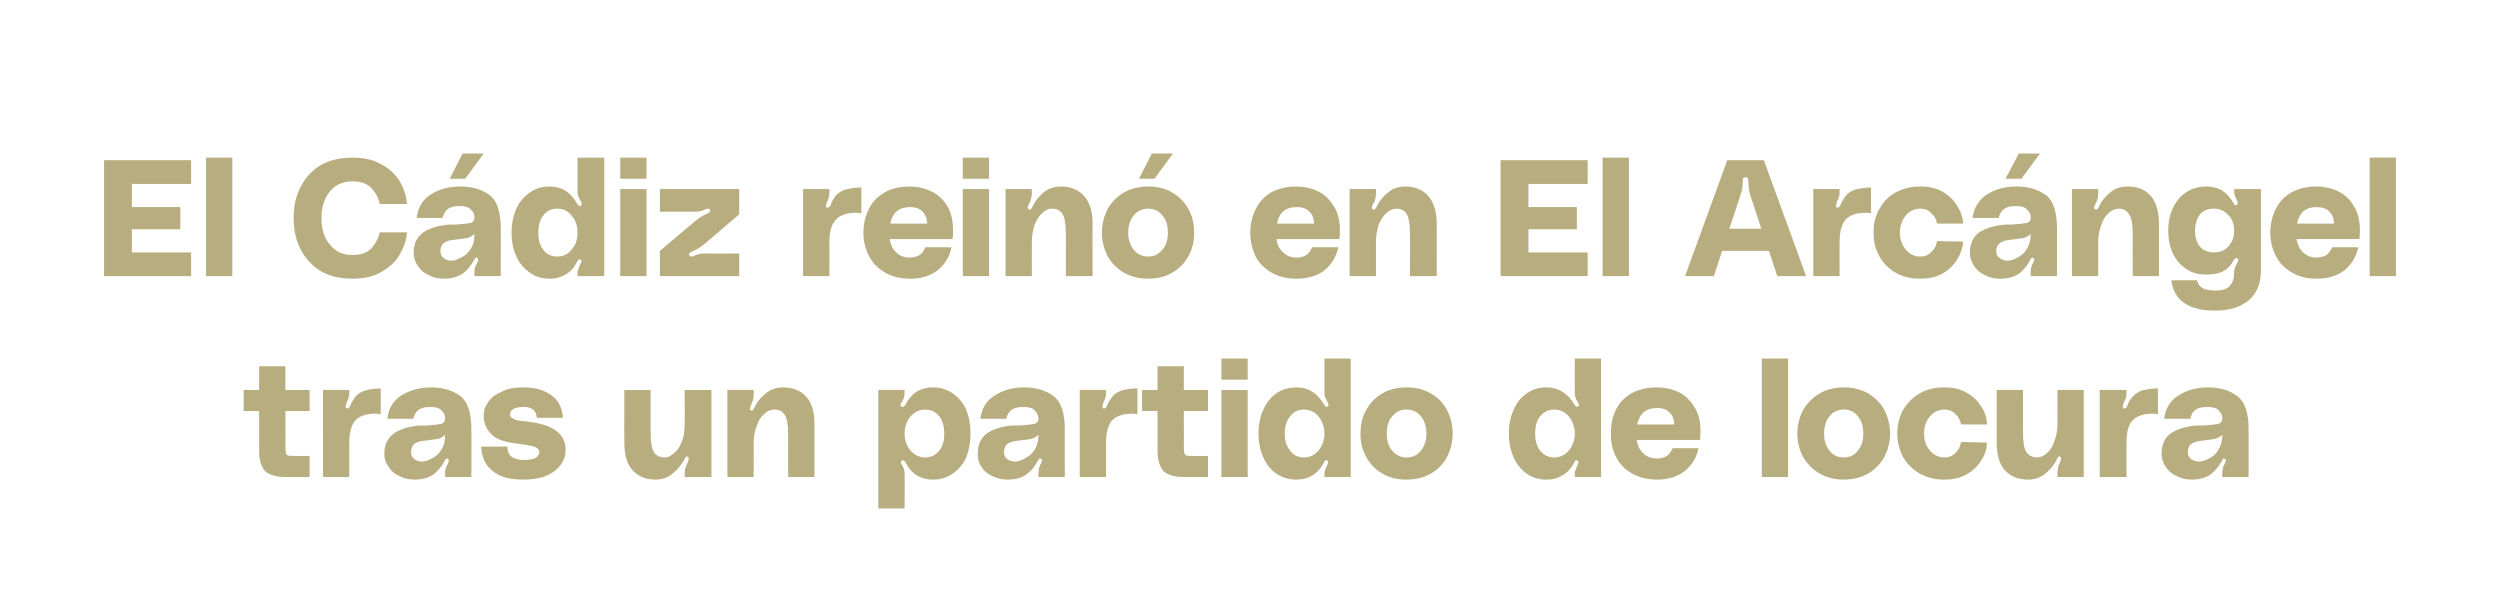
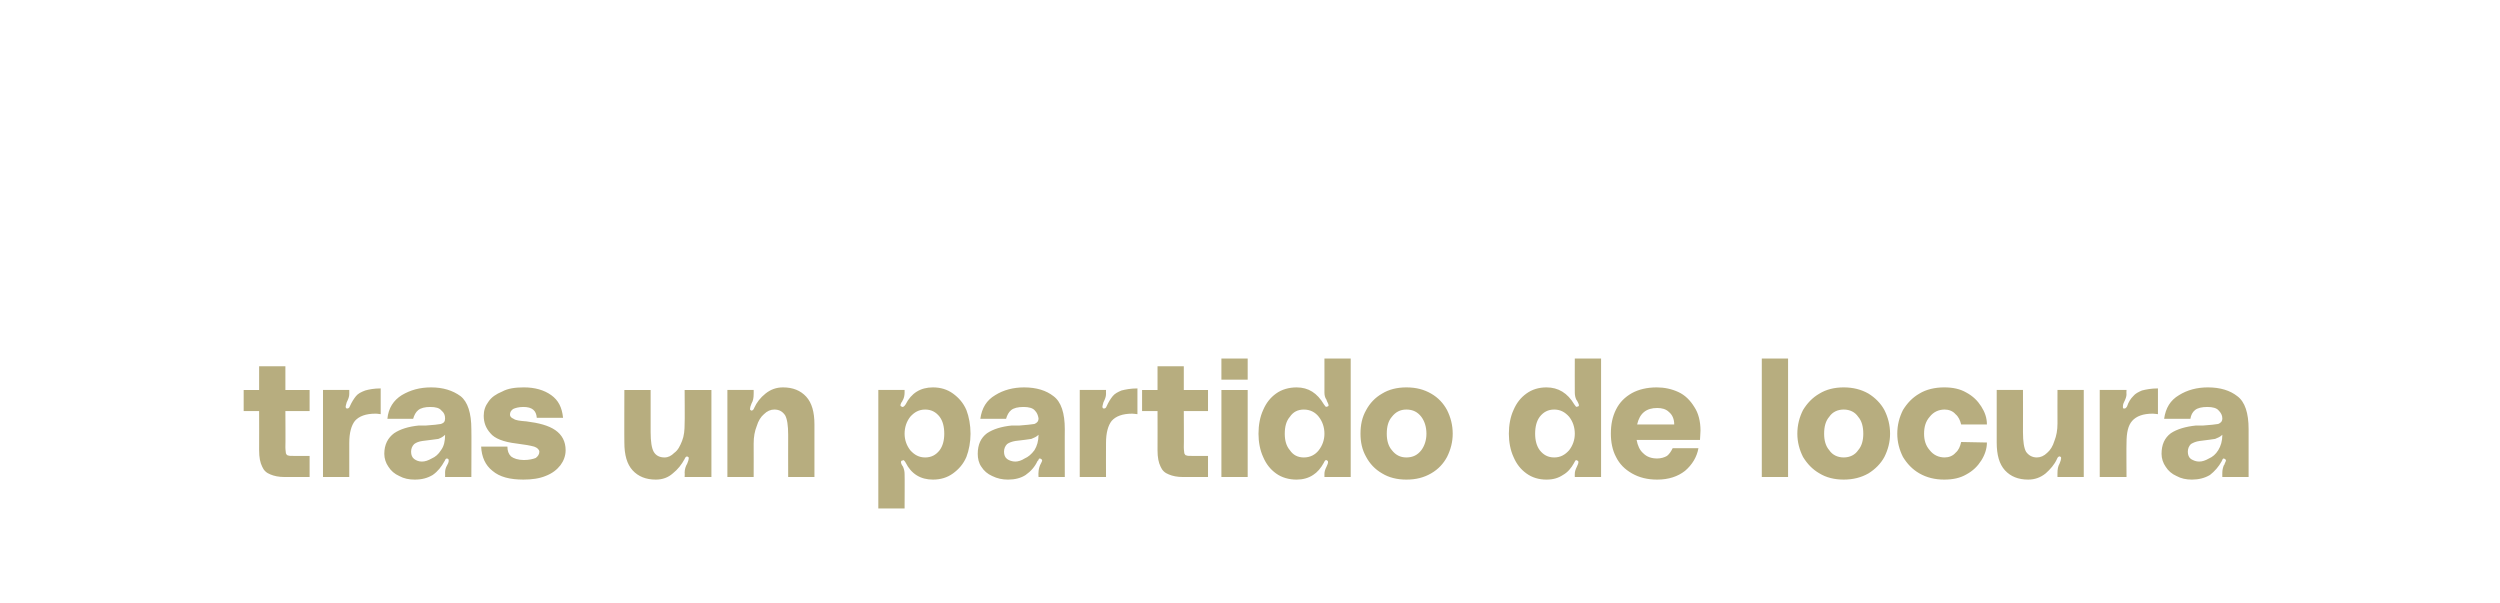
<svg xmlns="http://www.w3.org/2000/svg" version="1.1" width="485.3px" height="117.1px" viewBox="0 -28 485.3 117.1" style="top:-28px">
  <desc>El C diz rein en El Arc ngel tras un partido de locura</desc>
  <defs />
  <g id="Polygon40729">
    <path d="m55.4 51.8s.04 7.04 0 7c0 .6.1 1 .1 1.2c.1.2.2.4.4.4c.2.1.5.1 1.1.1h3.1v4.1h-4.8c-1.2 0-2.1-.2-2.8-.5c-.8-.3-1.3-.8-1.6-1.5c-.4-.8-.6-1.8-.6-3.2c.02.02 0-7.6 0-7.6h-3v-4.1h3v-4.6h5.1v4.6h4.7v4.1h-4.7zm12-.5c.2 0 .4-.1.5-.4c.4-.9.8-1.5 1.2-2c.4-.5 1-.8 1.8-1.1c.7-.2 1.7-.4 3-.4v5c-.2 0-.5-.1-1-.1c-1.9 0-3.2.5-4 1.4c-.7.9-1.1 2.3-1.1 4.3v6.6h-5.1V47.7h5.1v.8c0 .5-.2 1-.5 1.6c-.1.4-.2.7-.2.8c0 .3.1.4.3.4zm7.2 8.8c0-1.8.7-3.1 1.9-4c1.2-.8 2.8-1.3 4.8-1.5h1.4c1.4-.1 2.4-.2 2.9-.3c.6-.2.8-.5.8-1.1c0-.6-.2-1.1-.7-1.5c-.4-.5-1.1-.7-2.2-.7c-1 0-1.8.2-2.3.6c-.5.4-.8 1-1 1.7h-5c.2-2.1 1.2-3.6 2.8-4.6c1.7-1 3.5-1.5 5.7-1.5c2.3 0 4.2.6 5.7 1.7c1.4 1.1 2.1 3.3 2.1 6.4c.04-.04 0 9.3 0 9.3h-5.1s.02-.86 0-.9c0-.4.1-.9.4-1.4l.2-.4c.1-.2.1-.4.1-.5c0-.2 0-.2-.1-.3l-.2-.1c-.2 0-.3.1-.4.3c0 .1-.1.2-.1.2c-.6 1.1-1.3 2-2.3 2.7c-1 .6-2.1.9-3.5.9c-1.1 0-2.1-.2-3-.7c-.9-.4-1.6-1-2.1-1.8c-.5-.7-.8-1.6-.8-2.5zm11.8-3.7c-.4.4-.8.6-1.3.8c-.6.1-1.6.2-3.1.4c-.7.1-1.2.3-1.6.6c-.4.4-.6.9-.6 1.5c0 .6.2 1.1.6 1.4c.4.3.9.5 1.5.5c.6 0 1.2-.2 1.9-.6c.7-.3 1.3-.8 1.8-1.6c.6-.8.8-1.8.8-3zm12.1 2.3c0 .8.2 1.4.7 1.9c.5.4 1.4.7 2.5.7c1 0 1.8-.2 2.3-.4c.4-.3.7-.7.7-1.2c0-.4-.4-.8-1-1c-.7-.2-1.8-.4-3.4-.6c-2.6-.3-4.3-1-5.1-2c-.9-1-1.3-2.1-1.3-3.4c0-1 .3-1.9.9-2.7c.6-.9 1.5-1.5 2.7-2c1.1-.6 2.5-.8 4.2-.8c2.1 0 3.9.5 5.3 1.5c1.4 1 2.1 2.4 2.3 4.4h-5.1c-.1-1.4-.9-2.1-2.6-2.1c-.9 0-1.6.2-2 .4c-.4.3-.6.6-.6 1.1c0 .3.2.6.7.8c.4.3 1.2.4 2.5.5c2.4.3 4.3.8 5.6 1.7c1.3.9 2 2.2 2 3.9c0 1.1-.4 2.1-1 2.9c-.7.9-1.6 1.6-2.9 2.1c-1.2.5-2.7.7-4.3.7c-2.6 0-4.6-.5-6-1.7c-1.4-1.1-2.1-2.7-2.2-4.7h5.1s-.05.01 0 0zm28.8 6.4c-1.9 0-3.4-.6-4.5-1.8c-1.1-1.2-1.6-3-1.6-5.4c-.03.04 0-10.2 0-10.2h5.1v8.2c0 1.8.2 3.1.6 3.8c.4.7 1.1 1.1 2.1 1.1c.7 0 1.3-.3 1.9-.9c.7-.5 1.1-1.3 1.5-2.3c.4-1 .5-2.1.5-3.4c.05 0 0-6.5 0-6.5h5.2v16.9h-5.2s.05-.8 0-.8c0-.7.2-1.3.5-1.8c.2-.5.3-.8.3-1c0-.2 0-.3-.2-.3c0-.1-.1-.1-.1-.1c-.2 0-.4.2-.5.5c-.6 1.1-1.3 2-2.3 2.8c-.9.8-2 1.2-3.3 1.2zM152 47.2c1.9 0 3.4.6 4.5 1.8c1.1 1.2 1.6 3 1.6 5.4v10.2H153s-.02-8.19 0-8.2c0-1.8-.2-3.1-.6-3.8c-.5-.7-1.1-1.1-2.1-1.1c-.7 0-1.4.3-2 .9c-.6.5-1.1 1.3-1.4 2.3c-.4 1-.6 2.1-.6 3.4c.02 0 0 6.5 0 6.5h-5.1V47.7h5.1s.02.8 0 .8c0 .7-.1 1.3-.4 1.8c-.2.5-.3.8-.3 1c0 .2 0 .3.1.3c.1.1.1.1.2.1c.2 0 .4-.2.5-.5c.5-1.1 1.2-2 2.2-2.8c1-.8 2.1-1.2 3.4-1.2zm23.6 1c0 .5-.1 1-.3 1.4c-.1.1-.1.3-.3.5c-.1.2-.2.4-.2.6c0 .1.1.2.2.2c.1.1.1.1.2.1c.2 0 .4-.2.6-.5c1.1-2.2 2.9-3.3 5.3-3.3c1.5 0 2.8.4 3.9 1.2c1.1.8 2 1.8 2.6 3.2c.5 1.3.8 2.9.8 4.6c0 1.6-.3 3.2-.8 4.5c-.6 1.4-1.5 2.4-2.6 3.2c-1.1.8-2.4 1.2-3.9 1.2c-2.4 0-4.2-1.1-5.3-3.3c-.1-.2-.2-.3-.3-.4c-.1-.1-.2-.1-.3 0c-.2 0-.3.1-.3.3c0 .2.1.5.4.9c.2.5.3.9.3 1.4c.04-.01 0 6.7 0 6.7h-5.1v-23h5.1v.5s.04.02 0 0zm4 12.6c1.2 0 2.1-.5 2.8-1.4c.6-.8.9-1.9.9-3.2c0-1.4-.3-2.5-.9-3.3c-.7-.9-1.6-1.4-2.8-1.4c-1.2 0-2.1.5-2.9 1.4c-.7.9-1.1 2-1.1 3.3c0 1.2.4 2.3 1.1 3.2c.8.9 1.7 1.4 2.9 1.4zm10.2-.7c0-1.8.6-3.1 1.8-4c1.2-.8 2.8-1.3 4.8-1.5h1.5c1.3-.1 2.3-.2 2.9-.3c.5-.2.8-.5.8-1.1c-.1-.6-.3-1.1-.7-1.5c-.4-.5-1.2-.7-2.2-.7c-1.1 0-1.9.2-2.4.6c-.5.4-.8 1-1 1.7h-5c.3-2.1 1.2-3.6 2.9-4.6c1.6-1 3.5-1.5 5.6-1.5c2.4 0 4.3.6 5.7 1.7c1.5 1.1 2.2 3.3 2.2 6.4c-.02-.04 0 9.3 0 9.3h-5.1s-.04-.86 0-.9c0-.4.1-.9.3-1.4l.2-.4c.1-.2.2-.4.2-.5c0-.2-.1-.2-.2-.3l-.2-.1c-.2 0-.3.1-.3.3l-.2.2c-.5 1.1-1.3 2-2.3 2.7c-.9.6-2.1.9-3.4.9c-1.1 0-2.1-.2-3.1-.7c-.9-.4-1.6-1-2.1-1.8c-.5-.7-.7-1.6-.7-2.5zm11.8-3.7c-.4.4-.9.6-1.4.8c-.5.1-1.5.2-3.1.4c-.6.1-1.2.3-1.6.6c-.4.4-.6.9-.6 1.5c0 .6.2 1.1.6 1.4c.4.3 1 .5 1.6.5c.5 0 1.2-.2 1.8-.6c.7-.3 1.3-.8 1.9-1.6c.5-.8.8-1.8.8-3zm12.7-5.1c.2 0 .4-.1.5-.4c.4-.9.8-1.5 1.2-2c.4-.5 1-.8 1.7-1.1c.8-.2 1.8-.4 3.1-.4v5c-.2 0-.6-.1-1-.1c-1.9 0-3.2.5-4 1.4c-.7.9-1.1 2.3-1.1 4.3c-.02.04 0 6.6 0 6.6h-5.1V47.7h5.1s-.02.77 0 .8c0 .5-.2 1-.5 1.6c-.1.4-.2.7-.2.8c0 .3.1.4.3.4zm15.5.5s.04 7.04 0 7c0 .6.1 1 .1 1.2c.1.2.2.4.4.4c.2.1.5.1 1.1.1h3.1v4.1h-4.8c-1.2 0-2.1-.2-2.8-.5c-.8-.3-1.3-.8-1.6-1.5c-.4-.8-.6-1.8-.6-3.2c.02.02 0-7.6 0-7.6h-3v-4.1h3v-4.6h5.1v4.6h4.7v4.1h-4.7zm7.3-10.2h5.1v4.1h-5.1v-4.1zm0 6.1h5.1v16.9h-5.1V47.7zm25.1 16.9h-5.1v-.6c0-.4.1-.8.4-1.4c.2-.4.3-.7.3-.9c0-.2-.1-.3-.2-.3l-.1-.1c-.2 0-.3.1-.4.3c-.1.1-.1.2-.1.2c-.6 1.1-1.3 1.9-2.1 2.4c-.9.6-2 .9-3.2.9c-1.5 0-2.9-.4-4-1.2c-1.1-.8-1.9-1.8-2.5-3.2c-.6-1.3-.9-2.9-.9-4.5c0-1.7.3-3.3.9-4.6c.6-1.4 1.4-2.4 2.5-3.2c1.1-.8 2.5-1.2 4-1.2c2.3 0 4 1.1 5.3 3.3c.1.1.2.3.3.4c.1.1.2.1.4 0c.1 0 .2-.1.2-.2c0-.2-.1-.4-.2-.6c-.1-.2-.2-.4-.2-.5c-.3-.4-.4-.9-.4-1.4c.01.02 0-6.6 0-6.6h5.1v23zm-9.1-3.8c1.2 0 2.2-.5 2.9-1.4c.7-.9 1.1-2 1.1-3.2c0-1.3-.4-2.4-1.1-3.3c-.7-.9-1.7-1.4-2.9-1.4c-1.2 0-2.1.5-2.7 1.4c-.7.8-1 1.9-1 3.3c0 1.3.3 2.4 1 3.2c.6.9 1.5 1.4 2.7 1.4zM273 47.2c1.9 0 3.4.4 4.8 1.2c1.4.8 2.4 1.9 3.1 3.2c.7 1.4 1.1 2.9 1.1 4.6c0 1.6-.4 3.1-1.1 4.5c-.7 1.3-1.7 2.4-3.1 3.2c-1.4.8-2.9 1.2-4.8 1.2c-1.8 0-3.4-.4-4.7-1.2c-1.4-.8-2.4-1.9-3.1-3.2c-.8-1.4-1.1-2.9-1.1-4.5c0-1.7.3-3.2 1.1-4.6c.7-1.3 1.7-2.4 3.1-3.2c1.3-.8 2.9-1.2 4.7-1.2zm0 13.6c1.3 0 2.2-.5 2.9-1.4c.6-.8 1-1.9 1-3.2c0-1.4-.4-2.5-1-3.3c-.7-.9-1.6-1.4-2.9-1.4c-1.2 0-2.1.5-2.8 1.4c-.7.8-1 1.9-1 3.3c0 1.3.3 2.4 1 3.2c.7.9 1.6 1.4 2.8 1.4zm37.8 3.8h-5.1s-.02-.61 0-.6c0-.4.1-.8.4-1.4c.2-.4.3-.7.3-.9c0-.2-.1-.3-.3-.3l-.1-.1c-.1 0-.2.1-.3.3c-.1.1-.1.2-.1.2c-.6 1.1-1.3 1.9-2.2 2.4c-.9.6-1.9.9-3.2.9c-1.5 0-2.8-.4-3.9-1.2c-1.1-.8-1.9-1.8-2.5-3.2c-.6-1.3-.9-2.9-.9-4.5c0-1.7.3-3.3.9-4.6c.6-1.4 1.4-2.4 2.5-3.2c1.1-.8 2.4-1.2 3.9-1.2c2.3 0 4.1 1.1 5.4 3.3c.1.1.2.3.3.4c.1.1.2.1.4 0c.1 0 .2-.1.2-.2c0-.2-.1-.4-.2-.6c-.1-.2-.2-.4-.3-.5c-.2-.4-.3-.9-.3-1.4c-.02.02 0-6.6 0-6.6h5.1v23zm-9.1-3.8c1.2 0 2.1-.5 2.9-1.4c.7-.9 1.1-2 1.1-3.2c0-1.3-.4-2.4-1.1-3.3c-.8-.9-1.7-1.4-2.9-1.4c-1.2 0-2.1.5-2.8 1.4c-.6.8-.9 1.9-.9 3.3c0 1.3.3 2.4.9 3.2c.7.9 1.6 1.4 2.8 1.4zm28.4-5.2c0 .7-.1 1.3-.1 1.8h-12.3c.2 1.1.6 2 1.3 2.6c.7.7 1.6 1 2.7 1c.7 0 1.4-.2 1.9-.5c.5-.4.8-.9 1.1-1.5h5c-.3 1.7-1.2 3.2-2.6 4.4c-1.4 1.1-3.2 1.7-5.4 1.7c-1.9 0-3.5-.4-4.9-1.2c-1.4-.8-2.4-1.8-3.1-3.2c-.7-1.3-1-2.9-1-4.5c0-1.8.3-3.3 1-4.7c.7-1.4 1.7-2.4 3.1-3.2c1.3-.7 2.9-1.1 4.8-1.1c1.5 0 2.9.3 4.2.9c1.3.6 2.3 1.6 3.1 2.9c.8 1.2 1.2 2.8 1.2 4.6zm-8.4-4.4c-2.1 0-3.4 1-3.9 3.2h7.2c0-1.1-.4-1.9-1-2.4c-.6-.6-1.4-.8-2.3-.8zm25.4-9.6v23H342v-23h5.1zm10.8 5.6c1.8 0 3.4.4 4.8 1.2c1.3.8 2.4 1.9 3.1 3.2c.7 1.4 1.1 2.9 1.1 4.6c0 1.6-.4 3.1-1.1 4.5c-.7 1.3-1.8 2.4-3.1 3.2c-1.4.8-3 1.2-4.8 1.2c-1.8 0-3.4-.4-4.7-1.2c-1.4-.8-2.4-1.9-3.2-3.2c-.7-1.4-1.1-2.9-1.1-4.5c0-1.7.4-3.2 1.1-4.6c.8-1.3 1.8-2.4 3.2-3.2c1.3-.8 2.9-1.2 4.7-1.2zm0 13.6c1.2 0 2.2-.5 2.8-1.4c.7-.8 1-1.9 1-3.2c0-1.4-.3-2.5-1-3.3c-.6-.9-1.6-1.4-2.8-1.4c-1.2 0-2.2.5-2.8 1.4c-.7.8-1 1.9-1 3.3c0 1.3.3 2.4 1 3.2c.6.9 1.6 1.4 2.8 1.4zm10.4-4.6c0-1.7.4-3.2 1.1-4.6c.8-1.3 1.8-2.4 3.2-3.2c1.3-.8 3-1.2 4.8-1.2c1.7 0 3.1.3 4.3 1c1.3.7 2.2 1.6 2.9 2.7c.7 1.1 1.1 2.2 1.1 3.5h-5c-.2-.8-.5-1.5-1.1-2c-.5-.6-1.3-.9-2.1-.9c-1.2 0-2.2.5-2.9 1.4c-.8.9-1.1 2-1.1 3.3c0 1.2.3 2.3 1.1 3.2c.7.9 1.7 1.4 2.9 1.4c.8 0 1.6-.3 2.1-.9c.6-.5.9-1.2 1.1-2.1l5 .1c0 1.2-.4 2.4-1.1 3.5c-.7 1.1-1.6 2-2.9 2.7c-1.2.7-2.6 1-4.3 1c-1.8 0-3.4-.4-4.8-1.2c-1.4-.8-2.4-1.9-3.2-3.2c-.7-1.4-1.1-2.9-1.1-4.5zm25.4 8.9c-1.9 0-3.4-.6-4.5-1.8c-1.1-1.2-1.6-3-1.6-5.4V47.7h5.1s.02 8.2 0 8.2c0 1.8.2 3.1.6 3.8c.5.7 1.2 1.1 2.1 1.1c.7 0 1.4-.3 2-.9c.6-.5 1.1-1.3 1.4-2.3c.4-1 .6-2.1.6-3.4c-.02 0 0-6.5 0-6.5h5.1v16.9h-5.1s-.02-.8 0-.8c0-.7.1-1.3.4-1.8c.2-.5.3-.8.3-1c0-.2 0-.3-.1-.3c-.1-.1-.1-.1-.2-.1c-.2 0-.4.2-.5.5c-.5 1.1-1.3 2-2.2 2.8c-1 .8-2.1 1.2-3.4 1.2zm18.7-13.8c.2 0 .3-.1.5-.4c.3-.9.7-1.5 1.2-2c.4-.5 1-.8 1.7-1.1c.8-.2 1.8-.4 3.1-.4v5c-.2 0-.6-.1-1-.1c-1.9 0-3.2.5-4 1.4c-.8.9-1.1 2.3-1.1 4.3c-.04.04 0 6.6 0 6.6h-5.2V47.7h5.2s-.04.77 0 .8c0 .5-.2 1-.5 1.6c-.2.4-.2.7-.2.8c0 .3 0 .4.2.4h.1zm7.2 8.8c0-1.8.6-3.1 1.8-4c1.2-.8 2.9-1.3 4.9-1.5h1.4c1.4-.1 2.3-.2 2.9-.3c.5-.2.8-.5.8-1.1c0-.6-.3-1.1-.7-1.5c-.4-.5-1.2-.7-2.2-.7c-1.1 0-1.9.2-2.4.6c-.5.4-.8 1-.9 1.7h-5.1c.3-2.1 1.2-3.6 2.9-4.6c1.6-1 3.5-1.5 5.6-1.5c2.4 0 4.3.6 5.7 1.7c1.5 1.1 2.2 3.3 2.2 6.4v9.3h-5.1s-.02-.86 0-.9c0-.4.1-.9.3-1.4c.1 0 .1-.2.2-.4c.1-.2.2-.4.2-.5c0-.2-.1-.2-.2-.3l-.2-.1c-.1 0-.3.1-.3.3c-.1.1-.1.2-.1.2c-.6 1.1-1.4 2-2.3 2.7c-1 .6-2.2.9-3.5.9c-1.1 0-2.1-.2-3-.7c-.9-.4-1.6-1-2.1-1.8c-.5-.7-.8-1.6-.8-2.5zm11.8-3.7c-.4.4-.9.6-1.4.8c-.5.1-1.5.2-3 .4c-.7.1-1.2.3-1.7.6c-.4.4-.6.9-.6 1.5c0 .6.2 1.1.6 1.4c.5.3 1 .5 1.6.5c.6 0 1.2-.2 1.9-.6c.7-.3 1.3-.8 1.8-1.6c.5-.8.8-1.8.8-3z" stroke="none" fill="#b7ad7f" />
  </g>
  <g id="Polygon40728">
-     <path d="m25.6 7.7v4.5h9.4v4.3h-9.4v4.5h11.5v4.6H20.2V3.1h16.9v4.6H25.6zm19.5-5.1v23H40v-23h5.1zM57 14.3c0-2.2.4-4.2 1.3-5.9c.9-1.8 2.2-3.3 3.9-4.3c1.7-1 3.8-1.5 6.2-1.5c2.2 0 4.1.4 5.6 1.3c1.6.8 2.8 2 3.6 3.3c.8 1.4 1.3 2.9 1.4 4.4h-5.3c-.2-1.2-.8-2.2-1.6-3.1c-.9-.9-2.1-1.3-3.7-1.3c-1.2 0-2.3.3-3.2.9c-.9.6-1.6 1.5-2.1 2.6c-.5 1.1-.7 2.3-.7 3.6c0 1.4.2 2.6.7 3.7c.5 1.1 1.2 1.9 2.1 2.6c.9.6 2 .9 3.2.9c1.6 0 2.8-.4 3.7-1.3c.8-.9 1.4-2 1.6-3.1h5.3c-.1 1.5-.6 2.9-1.4 4.3c-.8 1.4-2 2.5-3.6 3.4c-1.5.9-3.4 1.3-5.6 1.3c-2.4 0-4.5-.5-6.2-1.5c-1.7-1.1-3-2.5-3.9-4.3c-.9-1.8-1.3-3.8-1.3-6zM89.8 1.8h4.1l-3.6 4.9h-3l2.5-4.9zm-9.5 19.3c0-1.8.6-3.1 1.9-4c1.2-.8 2.8-1.3 4.8-1.5h1.4c1.4-.1 2.4-.2 2.9-.3c.6-.2.8-.5.8-1.1c0-.6-.2-1.1-.7-1.5c-.4-.5-1.1-.7-2.2-.7c-1 0-1.8.2-2.3.6c-.5.4-.8 1-1 1.7h-5c.2-2.1 1.2-3.6 2.8-4.6c1.6-1 3.5-1.5 5.7-1.5c2.3 0 4.2.6 5.7 1.7c1.4 1.1 2.1 3.3 2.1 6.4c.04-.04 0 9.3 0 9.3h-5.1s.02-.86 0-.9c0-.4.1-.9.4-1.4l.2-.4c.1-.2.1-.4.1-.5c0-.2 0-.2-.1-.3l-.2-.1c-.2 0-.3.1-.4.3c0 .1-.1.2-.1.2c-.6 1.1-1.3 2-2.3 2.7c-1 .6-2.1.9-3.5.9c-1.1 0-2.1-.2-3-.7c-.9-.4-1.6-1-2.1-1.8c-.5-.7-.8-1.6-.8-2.5zm11.8-3.7c-.4.4-.8.6-1.3.8c-.6.1-1.6.2-3.1.4c-.7.1-1.2.3-1.6.6c-.4.4-.6.9-.6 1.5c0 .6.2 1.1.6 1.4c.4.3.9.5 1.5.5c.6 0 1.2-.2 1.9-.6c.7-.3 1.3-.8 1.8-1.6c.6-.8.8-1.8.8-3zm25.2 8.2h-5.2s.05-.61 0-.6c0-.4.2-.8.4-1.4c.2-.4.4-.7.4-.9c0-.2-.1-.3-.3-.3l-.1-.1c-.1 0-.3.1-.3.3l-.2.2c-.5 1.1-1.2 1.9-2.1 2.4c-.9.6-2 .9-3.2.9c-1.5 0-2.8-.4-3.9-1.2c-1.1-.8-2-1.8-2.6-3.2c-.6-1.3-.9-2.9-.9-4.5c0-1.7.3-3.3.9-4.6c.6-1.4 1.5-2.4 2.6-3.2c1.1-.8 2.4-1.2 3.9-1.2c2.3 0 4.1 1.1 5.3 3.3c.1.1.2.3.3.4c.1.1.3.1.5 0c.1 0 .1-.1.1-.2c0-.2 0-.4-.1-.6c-.2-.2-.3-.4-.3-.5c-.2-.4-.4-.9-.4-1.4c.05.02 0-6.6 0-6.6h5.2v23zm-9.1-3.8c1.2 0 2.1-.5 2.8-1.4c.8-.9 1.1-2 1.1-3.2c0-1.3-.3-2.4-1.1-3.3c-.7-.9-1.6-1.4-2.8-1.4c-1.2 0-2.2.5-2.8 1.4c-.6.8-.9 1.9-.9 3.3c0 1.3.3 2.4.9 3.2c.6.9 1.6 1.4 2.8 1.4zm12.2-19.2h5.1v4.1h-5.1V2.6zm0 6.1h5.1v16.9h-5.1V8.7zm14.7 6.1c.6-.5 1.4-1 2.3-1.4c.4-.2.6-.4.4-.7c0-.1-.1-.2-.3-.2c-.1 0-.2 0-.5.1c-.6.3-1.3.5-2.1.5c.03-.04-6.8 0-6.8 0V8.7h15.4v4.9s-6.94 5.92-6.9 5.9c-.7.5-1.4 1-2.4 1.4c-.4.2-.5.4-.4.7c.1.1.2.2.4.2c0 0 .2 0 .4-.1c.7-.3 1.4-.5 2.1-.5c.02.05 6.8 0 6.8 0v4.4h-15.4v-4.9s6.99-5.92 7-5.9zm25.6-2.5c.2 0 .3-.1.5-.4c.3-.9.7-1.5 1.1-2c.5-.5 1-.8 1.8-1.1c.8-.2 1.8-.4 3.1-.4v5c-.2 0-.6-.1-1-.1c-1.9 0-3.2.5-4 1.4c-.8.9-1.2 2.3-1.2 4.3c.04.04 0 6.6 0 6.6h-5.1V8.7h5.1s.04.77 0 .8c0 .5-.1 1-.4 1.6c-.2.4-.3.7-.3.8c0 .3.1.4.3.4h.1zm24.3 4.3c0 .7 0 1.3-.1 1.8h-12.2c.2 1.1.6 2 1.3 2.6c.7.7 1.6 1 2.6 1c.8 0 1.4-.2 1.9-.5c.6-.4.9-.9 1.1-1.5h5.1c-.3 1.7-1.2 3.2-2.6 4.4c-1.4 1.1-3.2 1.7-5.4 1.7c-1.9 0-3.6-.4-4.9-1.2c-1.4-.8-2.4-1.8-3.1-3.2c-.7-1.3-1.1-2.9-1.1-4.5c0-1.8.4-3.3 1.1-4.7c.7-1.4 1.7-2.4 3.1-3.2c1.3-.7 2.9-1.1 4.8-1.1c1.5 0 2.8.3 4.1.9c1.3.6 2.4 1.6 3.2 2.9c.7 1.2 1.1 2.8 1.1 4.6zm-8.3-4.4c-2.2 0-3.4 1-3.9 3.2h7.2c-.1-1.1-.4-1.9-1-2.4c-.6-.6-1.4-.8-2.3-.8zm10.2-9.6h5.1v4.1h-5.1V2.6zm0 6.1h5.1v16.9h-5.1V8.7zm19.1-.5c1.8 0 3.3.6 4.4 1.8c1.1 1.2 1.7 3 1.7 5.4c-.05-.04 0 10.2 0 10.2h-5.2s.03-8.19 0-8.2c0-1.8-.2-3.1-.6-3.8c-.4-.7-1.1-1.1-2.1-1.1c-.7 0-1.3.3-1.9.9c-.6.5-1.1 1.3-1.5 2.3c-.3 1-.5 2.1-.5 3.4c-.02 0 0 6.5 0 6.5h-5.1V8.7h5.1s-.02.8 0 .8c0 .7-.2 1.3-.4 1.8c-.3.5-.4.8-.4 1c0 .2.1.3.2.3c0 .1.1.1.2.1c.2 0 .3-.2.5-.5c.5-1.1 1.2-2 2.1-2.8c1-.8 2.1-1.2 3.5-1.2zm17.6-6.4h4.1l-3.6 4.9h-3l2.5-4.9zm-.7 6.4c1.8 0 3.4.4 4.7 1.2c1.4.8 2.4 1.9 3.1 3.2c.8 1.4 1.1 2.9 1.1 4.6c0 1.6-.3 3.1-1.1 4.5c-.7 1.3-1.7 2.4-3.1 3.2c-1.3.8-2.9 1.2-4.7 1.2c-1.8 0-3.4-.4-4.8-1.2c-1.3-.8-2.4-1.9-3.1-3.2c-.7-1.4-1.1-2.9-1.1-4.5c0-1.7.4-3.2 1.1-4.6c.7-1.3 1.8-2.4 3.1-3.2c1.4-.8 3-1.2 4.8-1.2zm0 13.6c1.2 0 2.1-.5 2.8-1.4c.7-.8 1-1.9 1-3.2c0-1.4-.3-2.5-1-3.3c-.7-.9-1.6-1.4-2.8-1.4c-1.2 0-2.2.5-2.9 1.4c-.6.8-1 1.9-1 3.3c0 1.3.4 2.4 1 3.2c.7.9 1.7 1.4 2.9 1.4zm37.2-5.2c0 .7 0 1.3-.1 1.8h-12.2c.1 1.1.6 2 1.3 2.6c.7.7 1.6 1 2.6 1c.8 0 1.4-.2 1.9-.5c.5-.4.9-.9 1.1-1.5h5.1c-.4 1.7-1.2 3.2-2.6 4.4c-1.4 1.1-3.2 1.7-5.5 1.7c-1.9 0-3.5-.4-4.9-1.2c-1.3-.8-2.4-1.8-3.1-3.2c-.6-1.3-1-2.9-1-4.5c0-1.8.4-3.3 1.1-4.7c.7-1.4 1.7-2.4 3-3.2c1.4-.7 3-1.1 4.8-1.1c1.5 0 2.9.3 4.2.9c1.3.6 2.3 1.6 3.1 2.9c.8 1.2 1.2 2.8 1.2 4.6zm-8.4-4.4c-2.1 0-3.4 1-3.8 3.2h7.2c-.1-1.1-.4-1.9-1-2.4c-.6-.6-1.4-.8-2.4-.8zm21.1-4c1.9 0 3.3.6 4.4 1.8c1.1 1.2 1.7 3 1.7 5.4c-.03-.04 0 10.2 0 10.2h-5.2s.05-8.19 0-8.2c0-1.8-.2-3.1-.6-3.8c-.4-.7-1.1-1.1-2-1.1c-.7 0-1.4.3-2 .9c-.6.5-1.1 1.3-1.5 2.3c-.3 1-.5 2.1-.5 3.4v6.5H262V8.7h5.1v.8c0 .7-.1 1.3-.4 1.8c-.3.5-.4.8-.4 1c0 .2.1.3.2.3c.1.1.1.1.2.1c.2 0 .3-.2.5-.5c.5-1.1 1.2-2 2.2-2.8c.9-.8 2.1-1.2 3.4-1.2zm23.9-.5v4.5h9.4v4.3h-9.4v4.5h11.5v4.6h-16.9V3.1h16.9v4.6h-11.5zm19.5-5.1v23h-5.1v-23h5.1zm28.8 23l-1.6-4.9h-9.1l-1.6 4.9h-5.6l8.2-22.5h7.1l8.2 22.5H345zm-3.1-9.2s-2.17-6.7-2.2-6.7c-.1-.4-.2-.8-.2-1.2c-.1-.4-.1-.9-.1-1.5c0-.4-.2-.6-.6-.6c-.3 0-.5.2-.5.6c0 1.2-.1 2.1-.4 2.7c.04 0-2.2 6.7-2.2 6.7h6.2zm14.8-4.1c.2 0 .4-.1.5-.4c.4-.9.8-1.5 1.2-2c.4-.5 1-.8 1.7-1.1c.8-.2 1.8-.4 3.1-.4v5c-.2 0-.6-.1-1-.1c-1.9 0-3.2.5-4 1.4c-.7.9-1.1 2.3-1.1 4.3c-.02.04 0 6.6 0 6.6H352V8.7h5.1s-.02.77 0 .8c0 .5-.2 1-.5 1.6c-.1.4-.2.7-.2.8c0 .3.1.4.3.4zm7 4.9c0-1.7.3-3.2 1.1-4.6c.7-1.3 1.7-2.4 3.1-3.2c1.4-.8 3-1.2 4.9-1.2c1.6 0 3 .3 4.3 1c1.2.7 2.1 1.6 2.8 2.7c.7 1.1 1.1 2.2 1.2 3.5H376c-.1-.8-.5-1.5-1.1-2c-.5-.6-1.2-.9-2.1-.9c-1.2 0-2.2.5-2.9 1.4c-.7.9-1.1 2-1.1 3.3c0 1.2.4 2.3 1.1 3.2c.7.9 1.7 1.4 2.9 1.4c.9 0 1.6-.3 2.1-.9c.6-.5 1-1.2 1.1-2.1l5.1.1c-.1 1.2-.5 2.4-1.2 3.5c-.7 1.1-1.6 2-2.8 2.7c-1.3.7-2.7 1-4.3 1c-1.9 0-3.5-.4-4.9-1.2c-1.3-.8-2.4-1.9-3.1-3.2c-.8-1.4-1.1-2.9-1.1-4.5zm28.2-15.4h4.1l-3.6 4.9h-3.1l2.6-4.9zm-9.5 19.3c0-1.8.6-3.1 1.8-4c1.3-.8 2.9-1.3 4.9-1.5h1.4c1.4-.1 2.3-.2 2.9-.3c.6-.2.8-.5.8-1.1c0-.6-.2-1.1-.7-1.5c-.4-.5-1.1-.7-2.2-.7c-1.1 0-1.8.2-2.3.6c-.5.4-.9 1-1 1.7h-5.1c.3-2.1 1.3-3.6 2.9-4.6c1.6-1 3.5-1.5 5.6-1.5c2.4 0 4.3.6 5.8 1.7c1.4 1.1 2.1 3.3 2.1 6.4c.02-.04 0 9.3 0 9.3h-5.1v-.9c0-.4.1-.9.3-1.4c.1 0 .1-.2.2-.4c.1-.2.2-.4.2-.5c0-.2-.1-.2-.2-.3l-.2-.1c-.1 0-.2.1-.3.3c-.1.1-.1.2-.1.2c-.6 1.1-1.3 2-2.3 2.7c-1 .6-2.1.9-3.5.9c-1.1 0-2.1-.2-3-.7c-.9-.4-1.6-1-2.1-1.8c-.5-.7-.8-1.6-.8-2.5zm11.8-3.7c-.4.4-.8.6-1.4.8c-.5.1-1.5.2-3 .4c-.7.1-1.2.3-1.6.6c-.5.4-.7.9-.7 1.5c0 .6.2 1.1.7 1.4c.4.3.9.5 1.5.5c.6 0 1.2-.2 1.9-.6c.7-.3 1.3-.8 1.8-1.6c.5-.8.8-1.8.8-3zM413 8.2c1.9 0 3.4.6 4.5 1.8c1 1.2 1.6 3 1.6 5.4v10.2H414s-.03-8.19 0-8.2c0-1.8-.2-3.1-.7-3.8c-.4-.7-1.1-1.1-2-1.1c-.7 0-1.4.3-2 .9c-.6.5-1.1 1.3-1.4 2.3c-.4 1-.6 2.1-.6 3.4c.02 0 0 6.5 0 6.5h-5.1V8.7h5.1s.02.8 0 .8c0 .7-.1 1.3-.4 1.8c-.2.5-.4.8-.4 1c0 .2.1.3.2.3c.1.1.1.1.2.1c.2 0 .4-.2.5-.5c.5-1.1 1.2-2 2.2-2.8c.9-.8 2.1-1.2 3.4-1.2zm7.9 8.6c0-1.7.3-3.1.9-4.4c.6-1.3 1.5-2.4 2.6-3.1c1.1-.7 2.4-1.1 3.9-1.1c2.4 0 4.1 1.1 5.3 3.3c0 0 .1.1.1.2c.1.1.3.2.4.1c.2 0 .3-.1.3-.3c0-.2-.1-.5-.3-.9c-.2-.4-.4-.9-.4-1.4c.05.02 0-.5 0-.5h5.2s-.03 15.75 0 15.7c0 2.6-.8 4.6-2.4 5.9c-1.6 1.3-3.7 2-6.5 2c-5.2 0-8-2-8.5-5.9h5c.1.6.4 1.1 1 1.5c.5.3 1.4.5 2.5.5c1.4 0 2.4-.3 2.9-1c.6-.6.8-1.5.8-2.7c0-.4.2-.9.4-1.3c.3-.5.4-.8.4-.9c0-.2-.1-.3-.2-.4h-.2c-.2 0-.3.2-.5.4c-.5 1-1.2 1.7-2.1 2.2c-.9.4-1.9.6-3.2.6c-1.5 0-2.8-.3-3.9-1.1c-1.1-.7-2-1.7-2.6-3c-.6-1.3-.9-2.8-.9-4.4zm8.9 4.2c1.2 0 2.1-.4 2.8-1.2c.8-.9 1.1-1.9 1.1-3c0-1.2-.3-2.2-1.1-3c-.7-.8-1.6-1.3-2.8-1.3c-1.2 0-2.2.4-2.8 1.2c-.6.8-.9 1.9-.9 3.1c0 1.2.3 2.2.9 3c.6.8 1.6 1.2 2.8 1.2zm28.3-4.4c0 .7 0 1.3-.1 1.8h-12.2c.2 1.1.6 2 1.3 2.6c.7.7 1.6 1 2.6 1c.8 0 1.4-.2 1.9-.5c.5-.4.9-.9 1.1-1.5h5.1c-.4 1.7-1.2 3.2-2.6 4.4c-1.4 1.1-3.2 1.7-5.5 1.7c-1.9 0-3.5-.4-4.8-1.2c-1.4-.8-2.4-1.8-3.1-3.2c-.7-1.3-1.1-2.9-1.1-4.5c0-1.8.4-3.3 1.1-4.7c.7-1.4 1.7-2.4 3.1-3.2c1.3-.7 2.9-1.1 4.8-1.1c1.4 0 2.8.3 4.1.9c1.3.6 2.4 1.6 3.1 2.9c.8 1.2 1.2 2.8 1.2 4.6zm-8.4-4.4c-2.1 0-3.3 1-3.8 3.2h7.2c-.1-1.1-.4-1.9-1-2.4c-.6-.6-1.4-.8-2.4-.8zm15.4-9.6v23H460v-23h5.1z" stroke="none" fill="#b7ad7f" />
-   </g>
+     </g>
</svg>